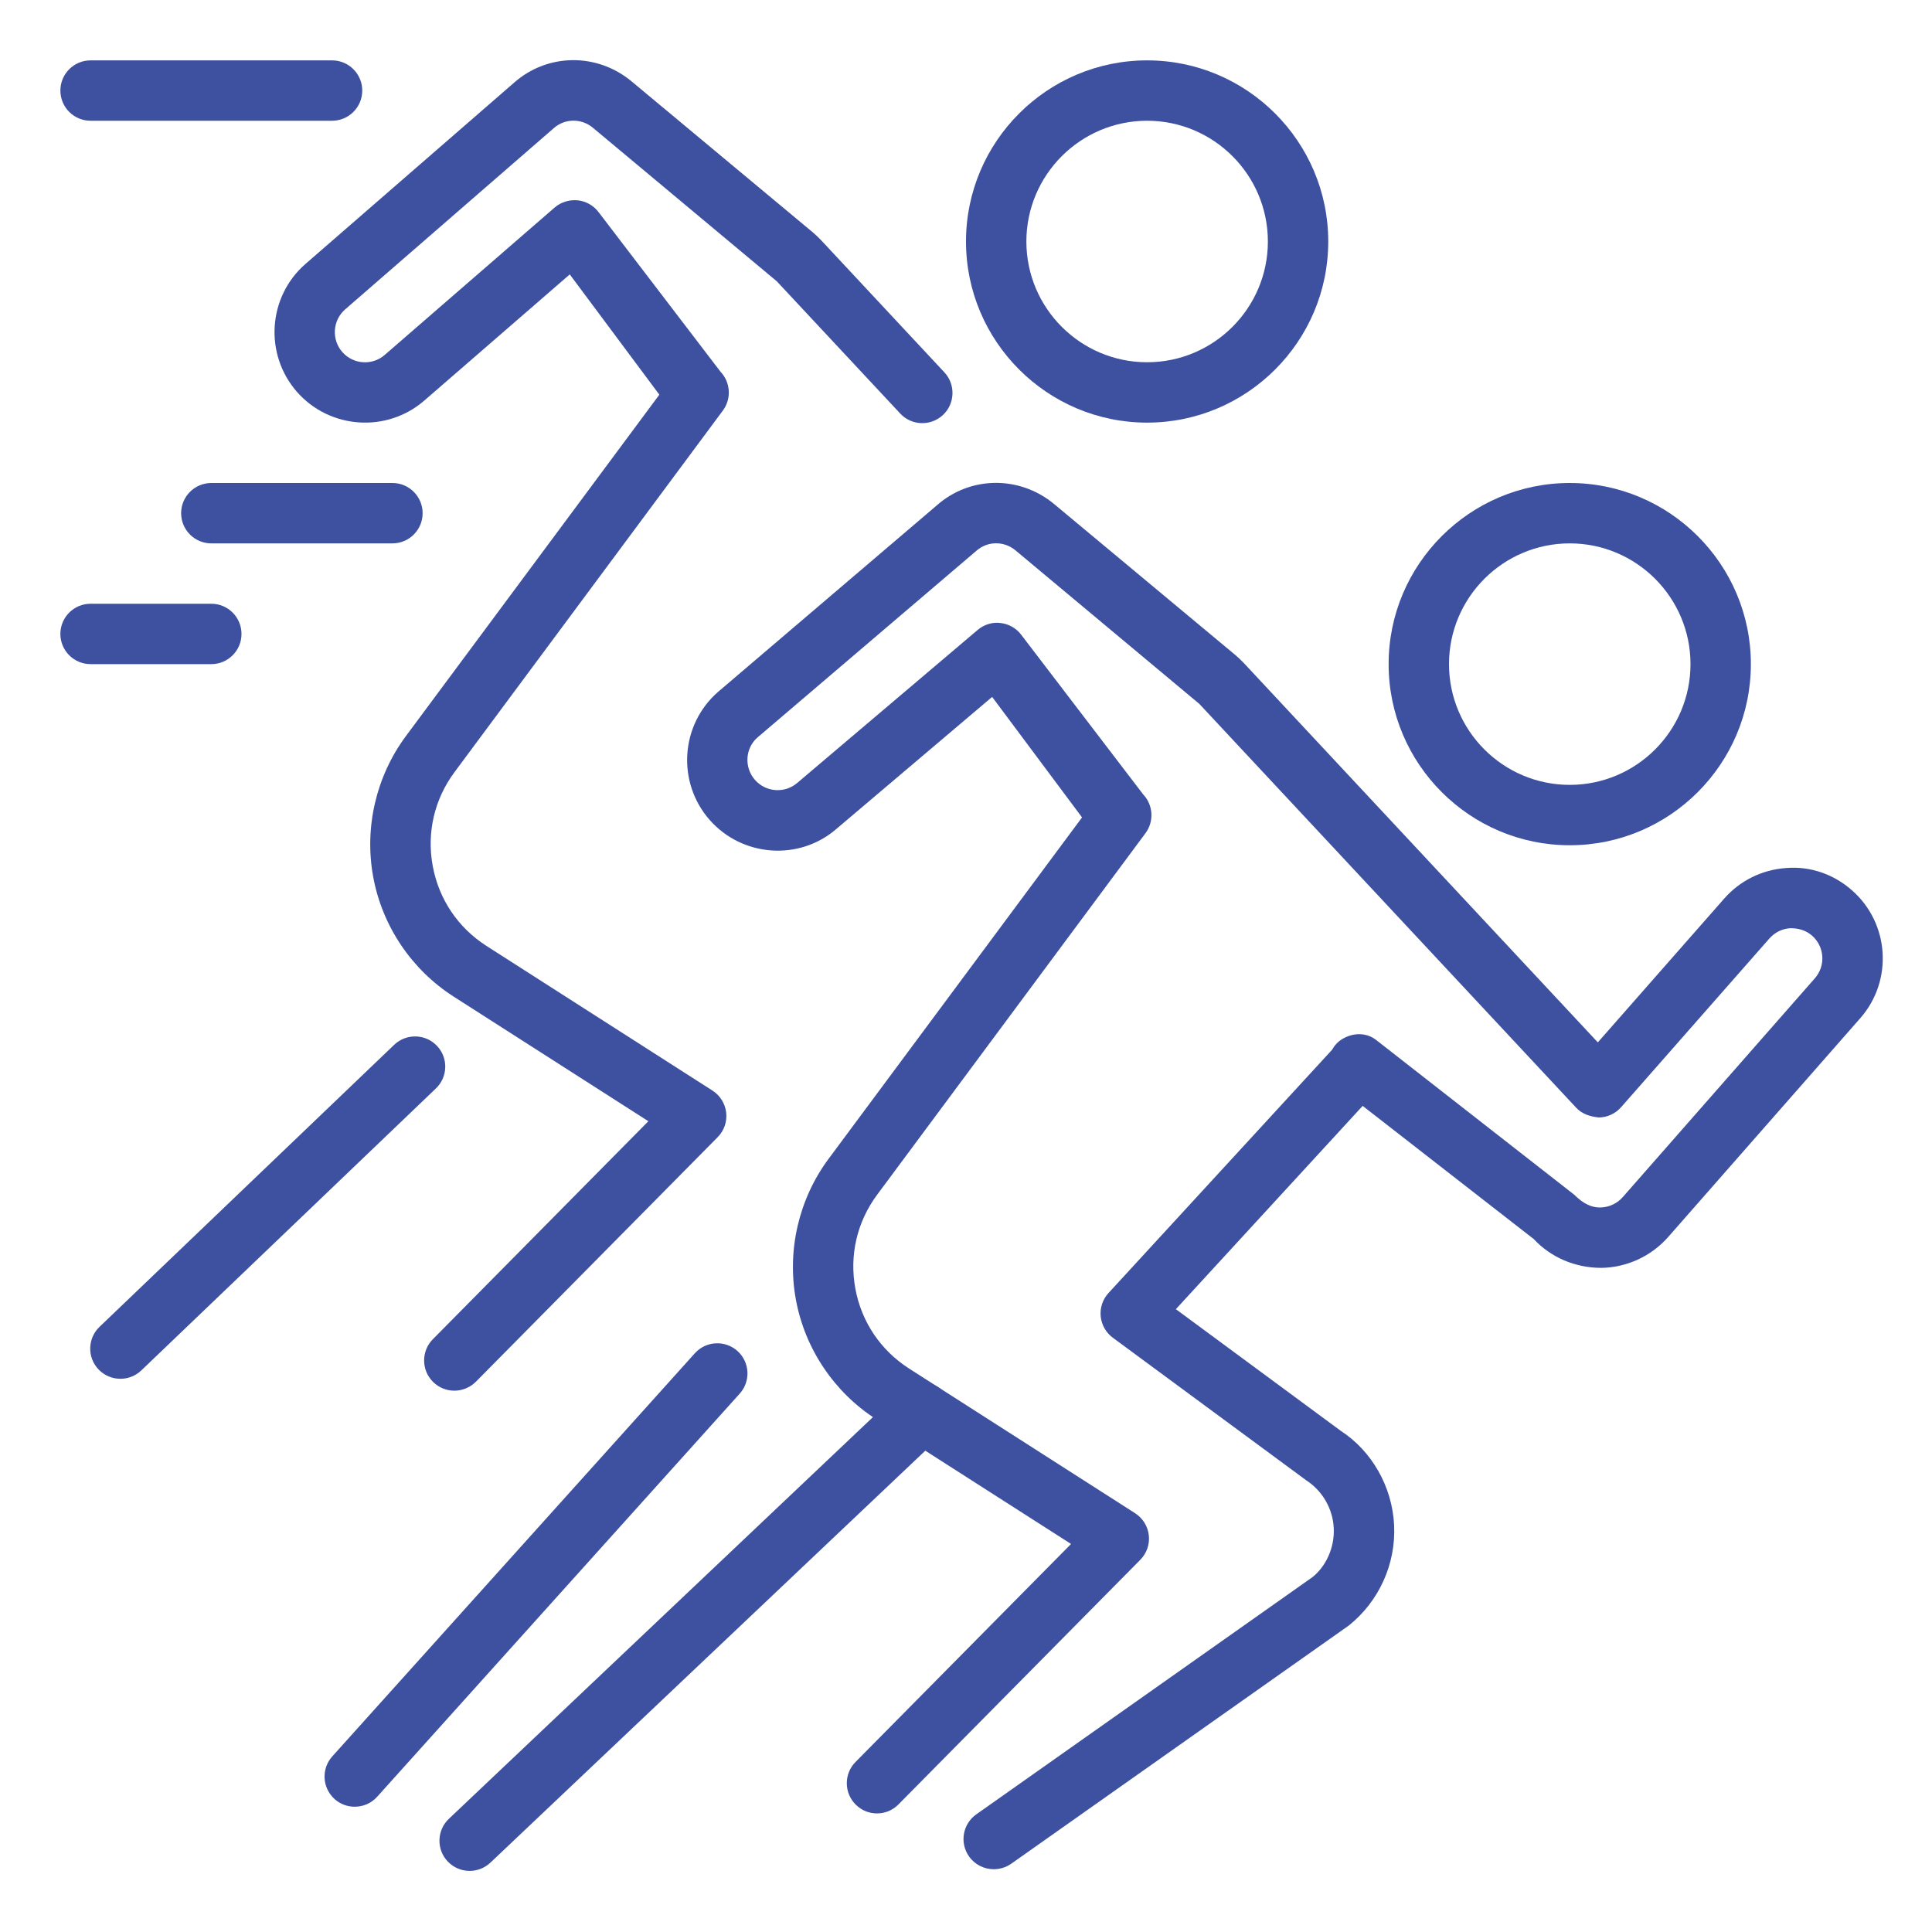
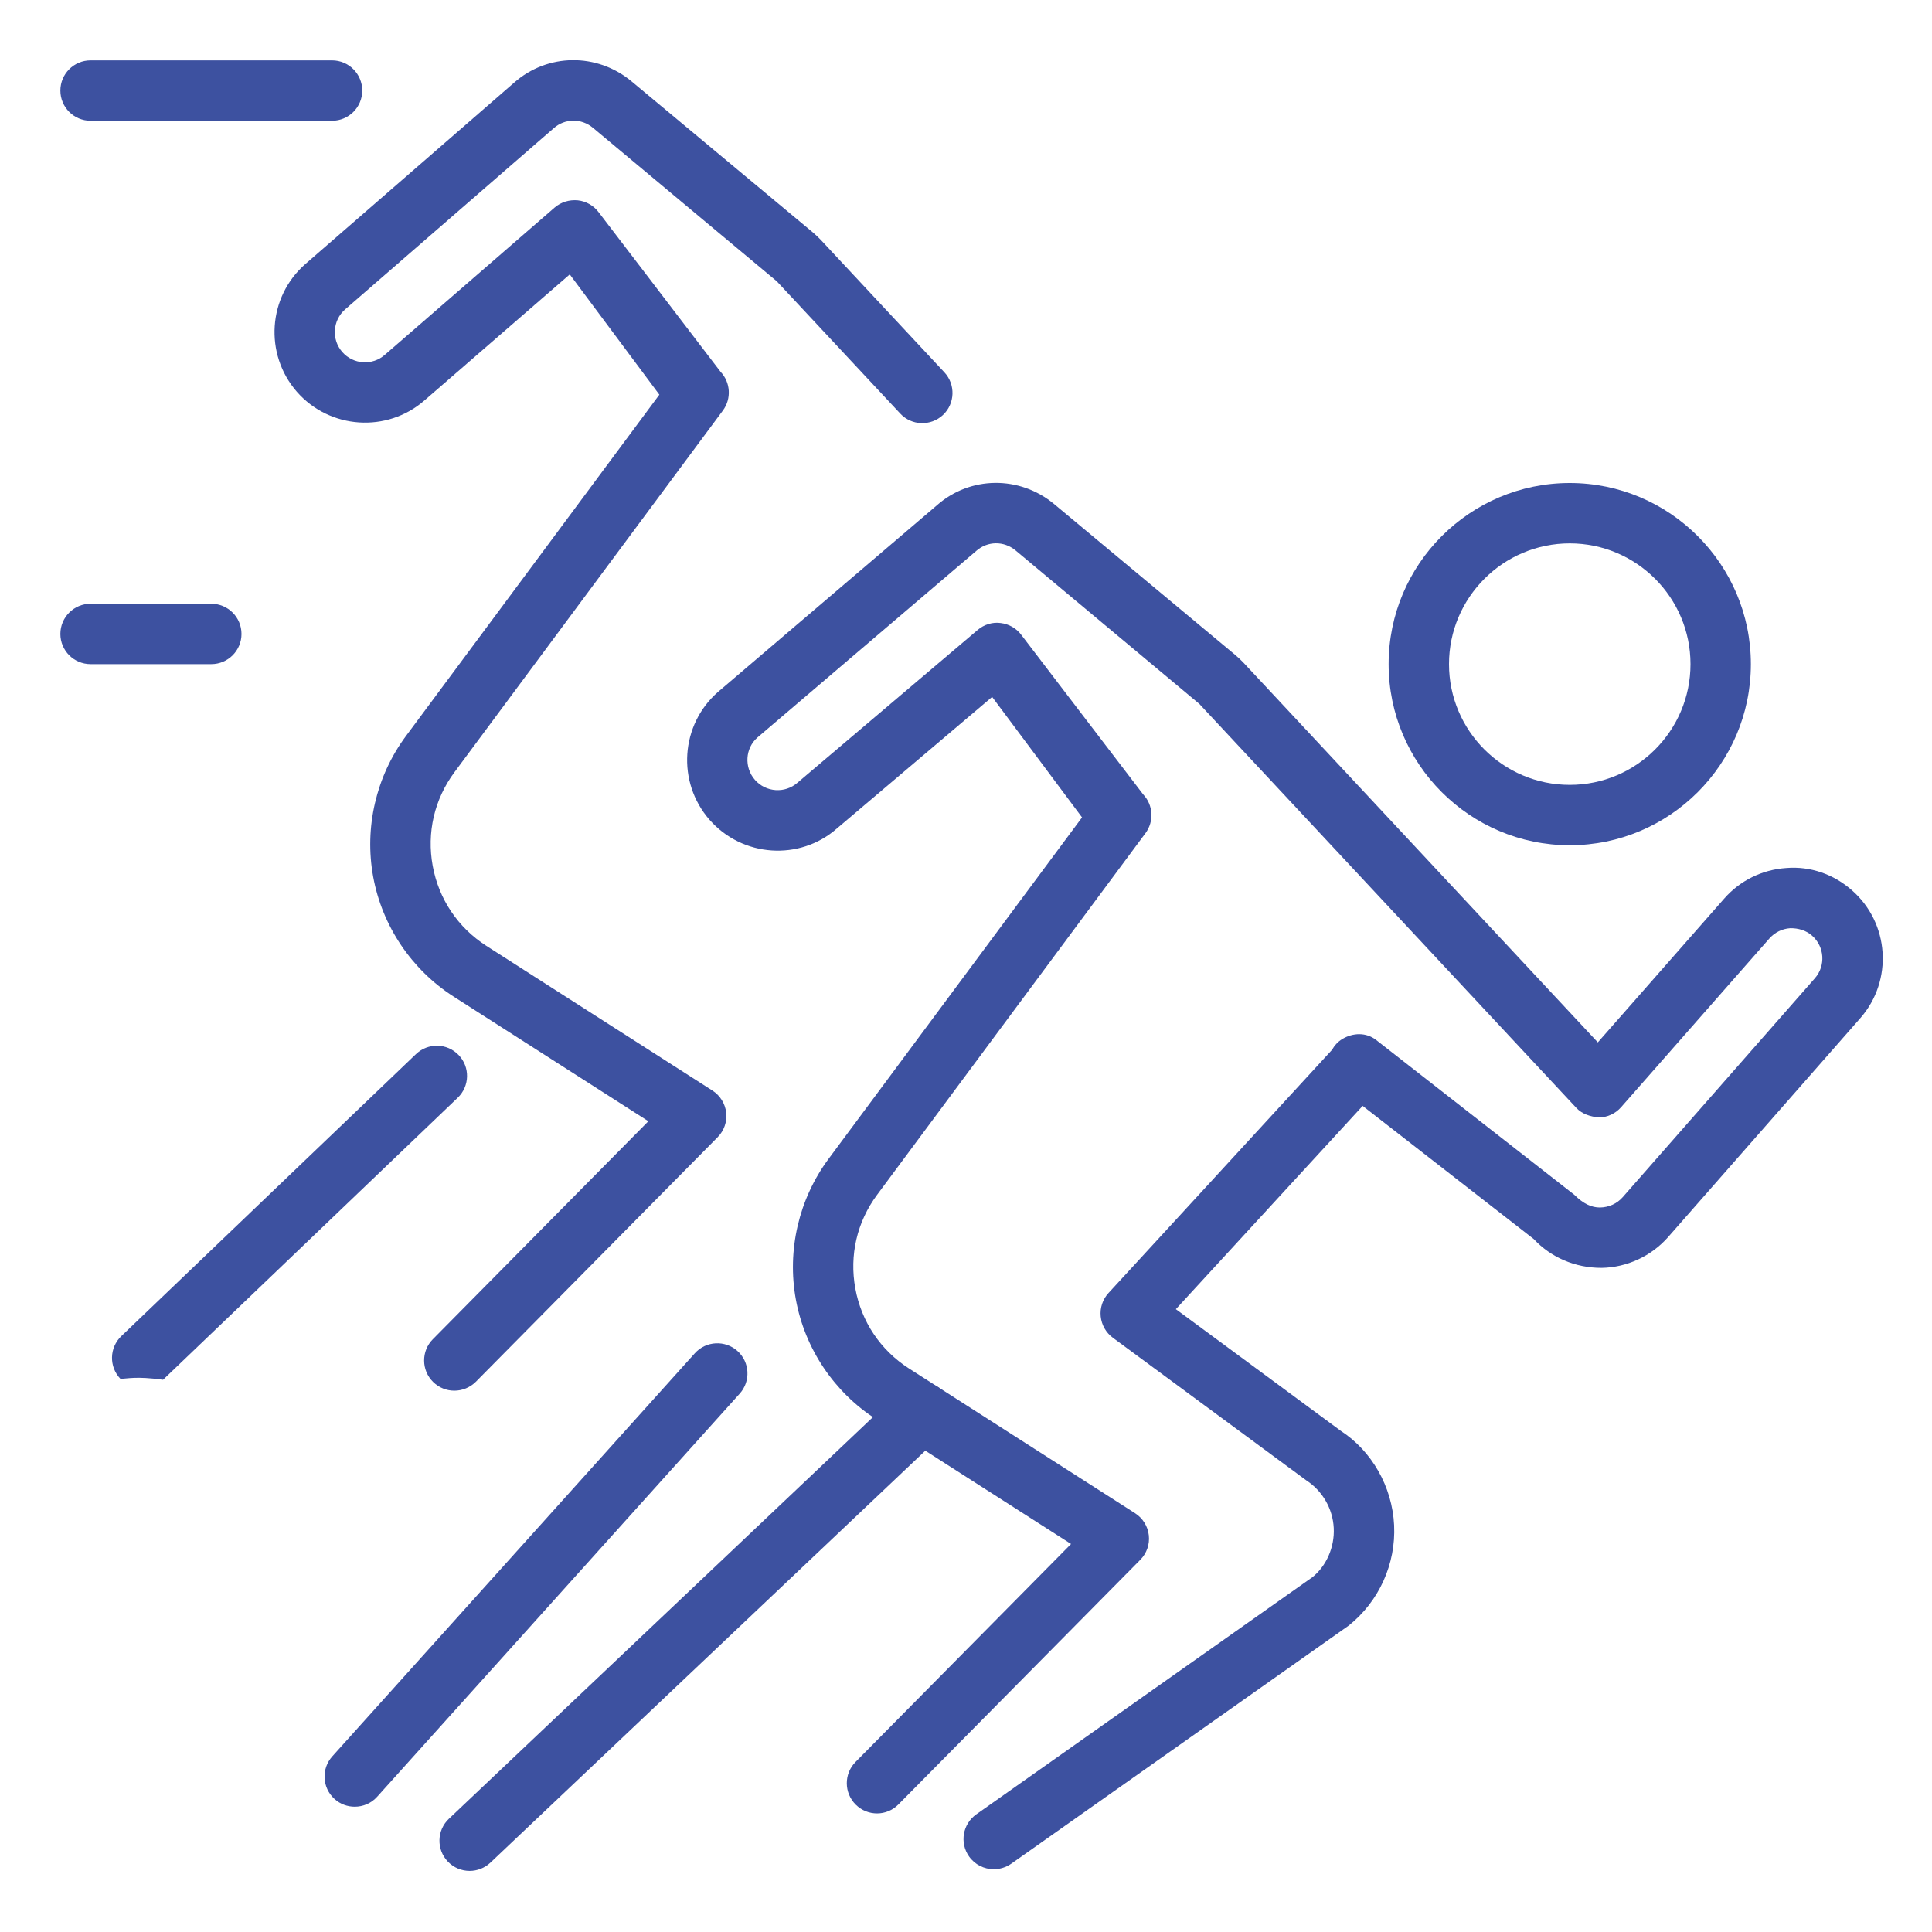
<svg xmlns="http://www.w3.org/2000/svg" enable-background="new 0 0 32 32" height="32px" id="_x3C_Layer_x3E_" version="1.1" viewBox="0 0 32 32" width="32px" xml:space="preserve">
  <g id="competition_x2C__run_x2C__runners">
    <g id="XMLID_3901_">
      <g id="XMLID_3902_">
        <g id="XMLID_3905_">
-           <path d="M1.994,22.837c-0.131,0-0.263-0.052-0.361-0.154c-0.191-0.199-0.184-0.516,0.016-0.707l4.88-4.671      c0.199-0.19,0.516-0.184,0.707,0.016c0.191,0.199,0.184,0.516-0.016,0.707l-4.88,4.671C2.243,22.791,2.119,22.837,1.994,22.837z      " fill="#3d51a0" />
+           <path d="M1.994,22.837c-0.191-0.199-0.184-0.516,0.016-0.707l4.88-4.671      c0.199-0.19,0.516-0.184,0.707,0.016c0.191,0.199,0.184,0.516-0.016,0.707l-4.88,4.671C2.243,22.791,2.119,22.837,1.994,22.837z      " fill="#3d51a0" />
        </g>
      </g>
      <g>
-         <path d="M19,7c-1.654,0-3-1.346-3-3s1.346-3,3-3s3,1.346,3,3S20.654,7,19,7z M19,2c-1.103,0-2,0.897-2,2     s0.897,2,2,2s2-0.897,2-2S20.103,2,19,2z" fill="#3d51a0" />
-       </g>
+         </g>
      <path d="M7.525,23.034c-0.127,0-0.254-0.048-0.352-0.145c-0.196-0.194-0.198-0.511-0.004-0.707l3.57-3.611    l-3.225-2.064c-0.698-0.447-1.184-1.17-1.333-1.985c-0.149-0.815,0.048-1.664,0.542-2.33l4.198-5.655L9.437,4.545L7.032,6.631    c-0.62,0.542-1.569,0.48-2.115-0.142C4.373,5.865,4.436,4.916,5.059,4.372L8.514,1.37c0.553-0.489,1.373-0.499,1.946-0.023    l3.001,2.5c0.047,0.04,0.09,0.081,0.133,0.125l2.048,2.195c0.188,0.202,0.177,0.519-0.024,0.707    c-0.203,0.188-0.519,0.178-0.707-0.024l-2.045-2.191L9.82,2.116C9.629,1.957,9.357,1.96,9.173,2.122L5.716,5.125    C5.509,5.306,5.488,5.623,5.669,5.83c0.182,0.208,0.499,0.229,0.705,0.047l2.813-2.44C9.293,3.346,9.432,3.305,9.57,3.318    c0.138,0.015,0.264,0.087,0.347,0.199l2.017,2.64c0.167,0.176,0.184,0.447,0.039,0.643l-4.445,5.989    c-0.334,0.45-0.462,1.002-0.361,1.553c0.101,0.551,0.417,1.021,0.888,1.324l3.745,2.397c0.127,0.081,0.211,0.216,0.228,0.366    s-0.035,0.299-0.142,0.407l-4.005,4.051C7.783,22.984,7.654,23.034,7.525,23.034z" fill="#3d51a0" />
    </g>
    <g id="XMLID_3910_">
      <g id="XMLID_3911_">
        <g id="XMLID_3914_">
          <path d="M7.779,30.988c-0.132,0-0.265-0.052-0.363-0.156c-0.19-0.2-0.182-0.517,0.019-0.707l7.488-7.093      c0.201-0.19,0.517-0.182,0.707,0.019c0.19,0.2,0.182,0.517-0.019,0.707l-7.488,7.093C8.026,30.942,7.903,30.988,7.779,30.988z" fill="#3d51a0" />
          <path d="M5.875,29.925c-0.119,0-0.239-0.042-0.334-0.128c-0.205-0.185-0.222-0.5-0.037-0.706l6.005-6.677      c0.185-0.205,0.501-0.221,0.706-0.037c0.205,0.185,0.222,0.5,0.037,0.706L6.247,29.76C6.148,29.87,6.012,29.925,5.875,29.925z" fill="#3d51a0" />
        </g>
      </g>
      <g>
        <path d="M26,14c-1.654,0-3-1.346-3-3s1.346-3,3-3s3,1.346,3,3S27.654,14,26,14z M26,9c-1.103,0-2,0.897-2,2     s0.897,2,2,2s2-0.897,2-2S27.103,9,26,9z" fill="#3d51a0" />
      </g>
      <path d="M16.459,30.96c-0.157,0-0.312-0.074-0.409-0.212c-0.159-0.226-0.105-0.538,0.121-0.697l5.568-3.929    c0.227-0.182,0.368-0.493,0.352-0.813c-0.016-0.32-0.186-0.615-0.455-0.79l-3.204-2.362c-0.114-0.084-0.187-0.213-0.201-0.354    c-0.014-0.141,0.033-0.282,0.129-0.386l3.702-4.028c0.041-0.073,0.098-0.136,0.17-0.179c0.177-0.107,0.397-0.113,0.561,0.015    l3.281,2.563C26.229,19.942,26.362,20,26.5,20c0.149-0.002,0.284-0.065,0.377-0.171l3.184-3.627    c0.181-0.207,0.16-0.523-0.048-0.705c-0.1-0.088-0.228-0.125-0.362-0.123c-0.133,0.009-0.255,0.069-0.344,0.17l-2.457,2.795    c-0.093,0.106-0.227,0.168-0.368,0.17c-0.142-0.015-0.277-0.056-0.373-0.159l-6.244-6.691L16.82,9.116    c-0.191-0.159-0.463-0.156-0.647,0.006l-3.627,3.093c-0.203,0.177-0.224,0.494-0.042,0.702c0.182,0.208,0.499,0.228,0.705,0.047    l2.984-2.53c0.105-0.09,0.248-0.134,0.38-0.115c0.137,0.016,0.262,0.087,0.344,0.198l2.017,2.64    c0.167,0.176,0.184,0.447,0.039,0.643l-4.445,5.989c-0.334,0.45-0.462,1.002-0.361,1.553c0.101,0.551,0.417,1.021,0.888,1.324    l3.745,2.397c0.127,0.081,0.211,0.216,0.228,0.366s-0.035,0.299-0.142,0.407l-4.005,4.051c-0.193,0.197-0.51,0.199-0.707,0.004    c-0.196-0.194-0.198-0.511-0.004-0.707l3.57-3.611l-3.225-2.064c-0.698-0.447-1.184-1.17-1.333-1.985    c-0.149-0.815,0.048-1.664,0.542-2.33l4.198-5.655l-1.489-1.996l-2.572,2.18c-0.615,0.54-1.564,0.477-2.11-0.146    c-0.544-0.624-0.481-1.573,0.142-2.117l3.625-3.091c0.548-0.485,1.369-0.497,1.942-0.02l3.001,2.5    c0.047,0.04,0.09,0.081,0.133,0.125l5.871,6.291l2.092-2.38c0.264-0.301,0.629-0.481,1.03-0.508    c0.398-0.033,0.786,0.104,1.086,0.368c0.622,0.544,0.686,1.493,0.142,2.116l-3.185,3.628c-0.279,0.317-0.682,0.504-1.104,0.511    c-0.439,0-0.839-0.174-1.122-0.477l-2.834-2.206l-3.094,3.367l2.731,2.015c0.513,0.333,0.853,0.923,0.884,1.563    c0.031,0.641-0.25,1.262-0.751,1.662l-5.592,3.946C16.66,30.931,16.559,30.96,16.459,30.96z" fill="#3d51a0" />
    </g>
    <path d="M3.5,11h-2C1.224,11,1,10.776,1,10.5S1.224,10,1.5,10h2C3.776,10,4,10.224,4,10.5S3.776,11,3.5,11z" fill="#3d51a0" />
    <path d="M5.5,2h-4C1.224,2,1,1.776,1,1.5S1.224,1,1.5,1h4C5.776,1,6,1.224,6,1.5S5.776,2,5.5,2z" fill="#3d51a0" />
-     <path d="M6.5,9h-3C3.224,9,3,8.776,3,8.5S3.224,8,3.5,8h3C6.776,8,7,8.224,7,8.5S6.776,9,6.5,9z" fill="#3d51a0" />
  </g>
</svg>